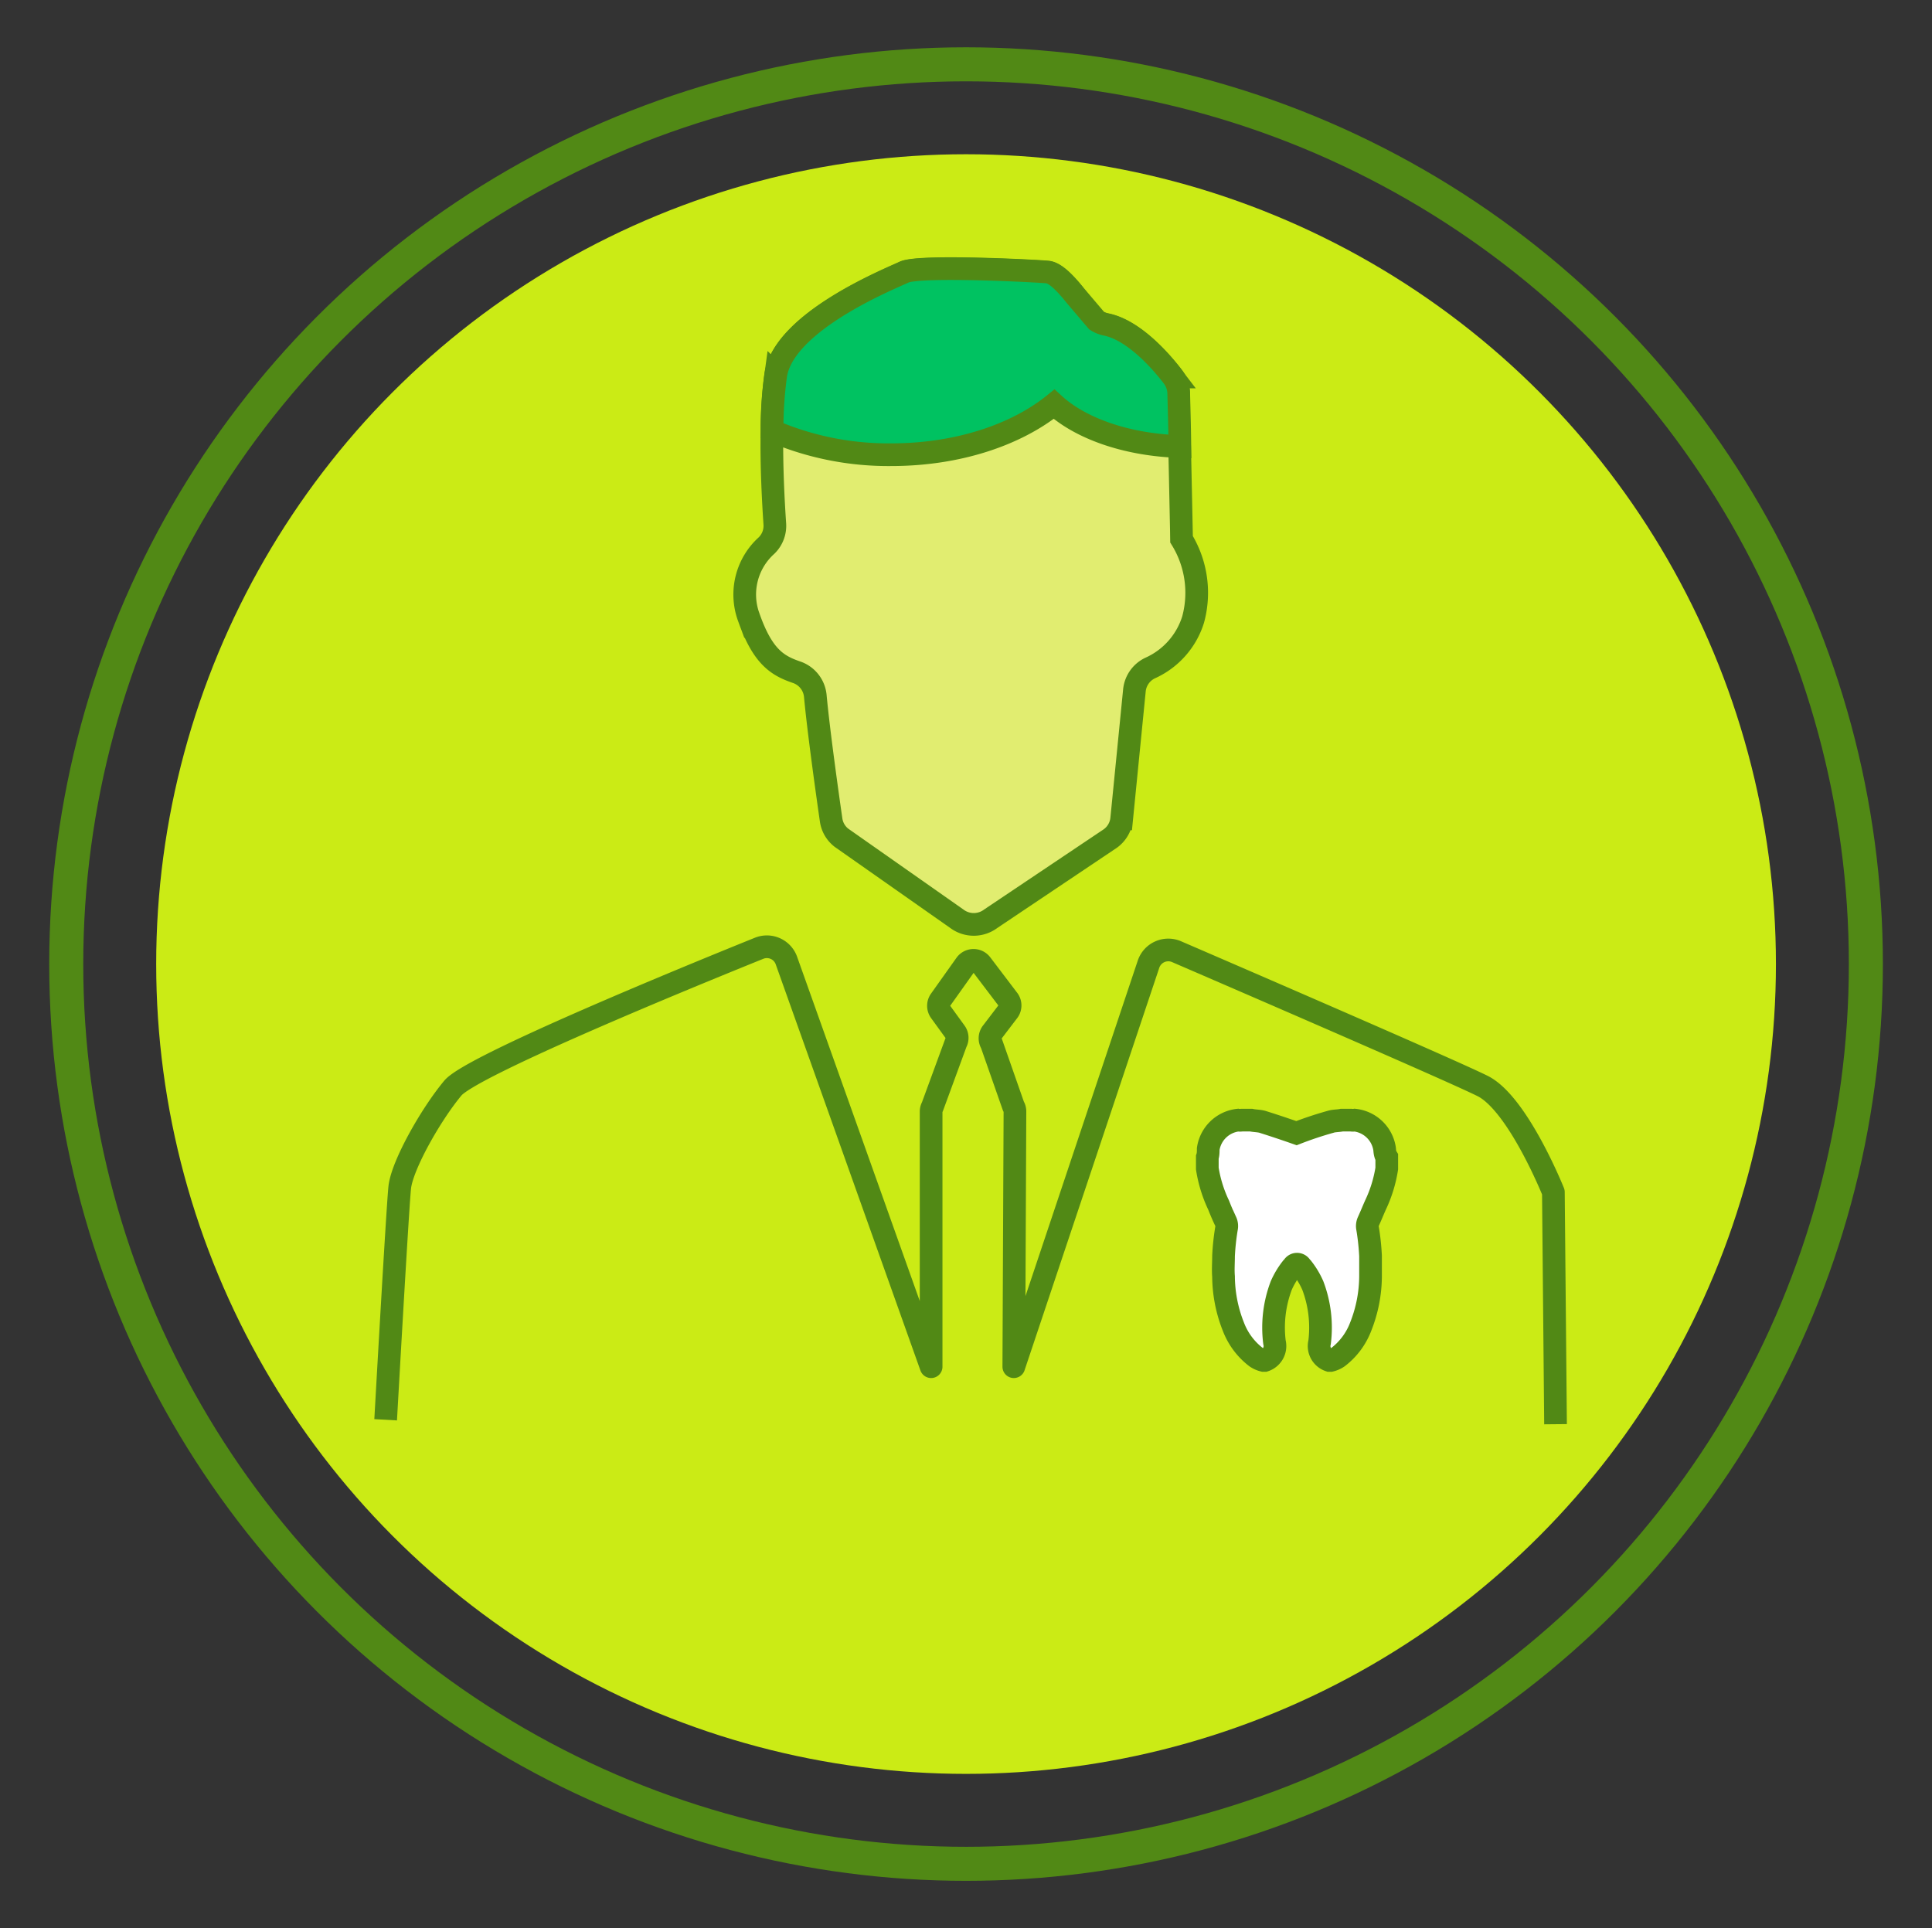
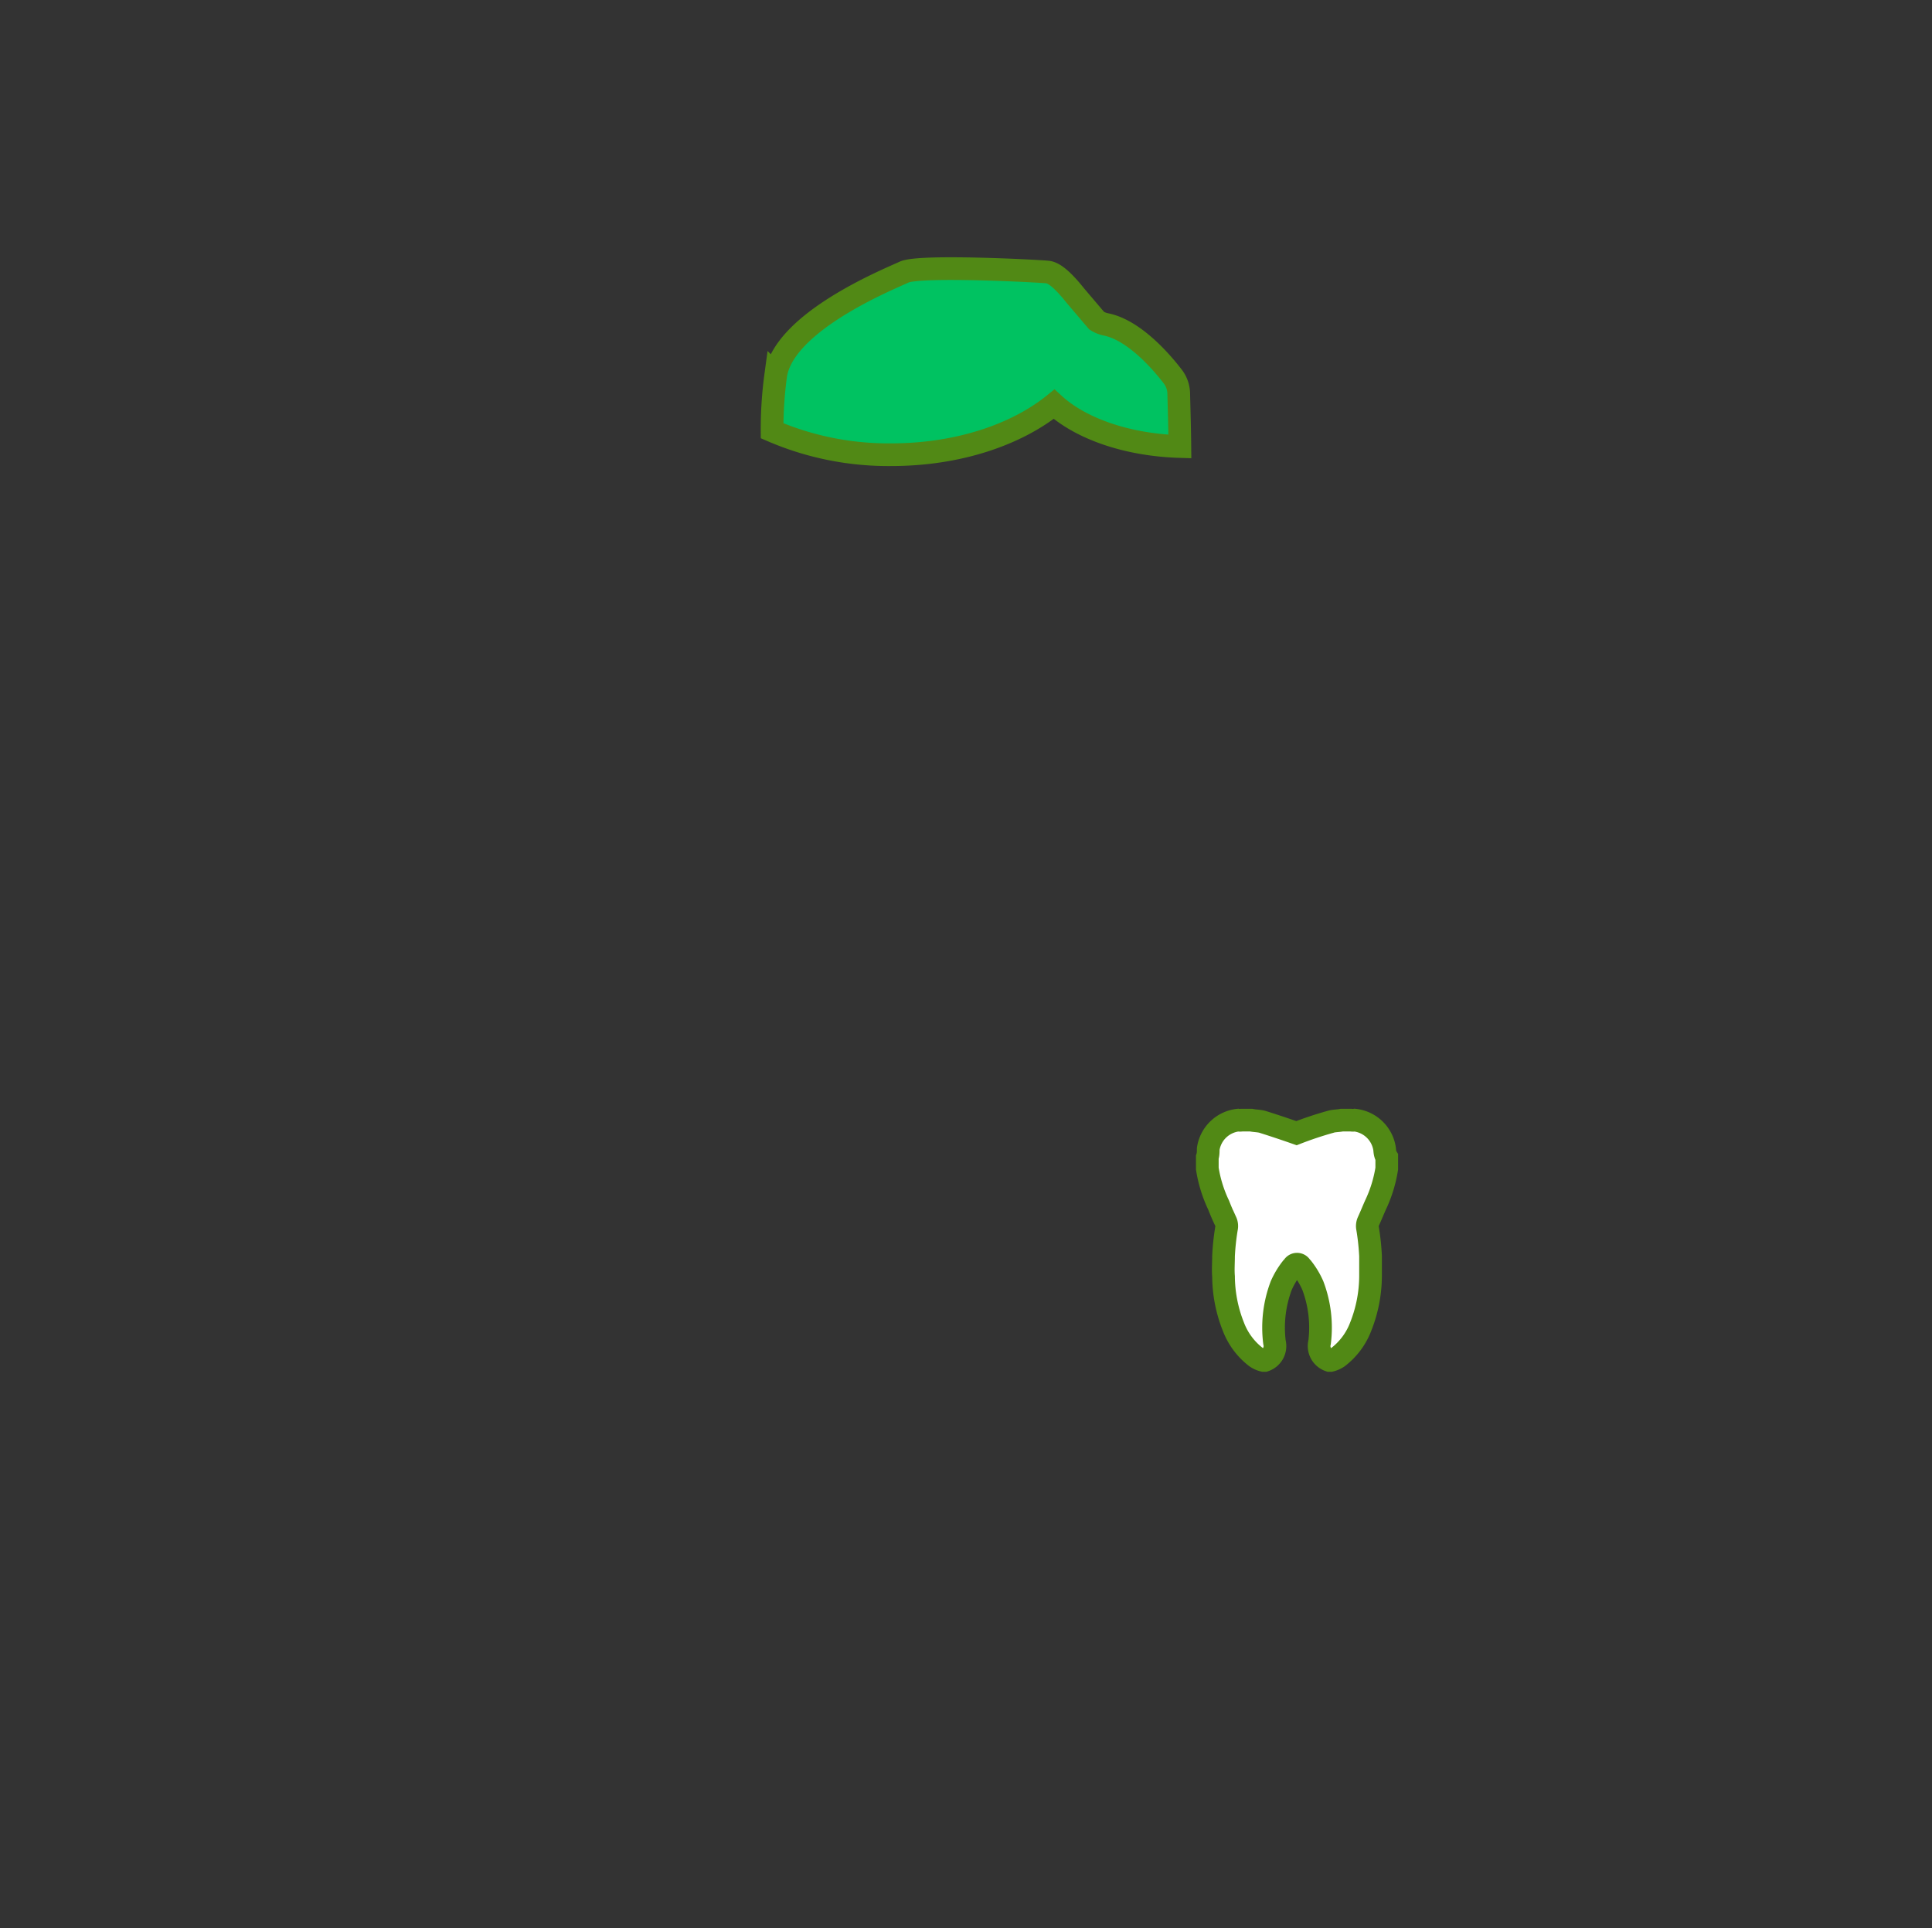
<svg xmlns="http://www.w3.org/2000/svg" id="PAGE_-_INV_2" data-name="PAGE - INV 2" viewBox="0 0 170.33 170">
  <rect x="0" y="0" width="170.33" height="170" fill="#333333" stroke="none" />
  <title>About Us CIRCLE</title>
-   <circle cx="85.17" cy="85" r="71.4" fill="#cbeb15" />
-   <circle cx="85.17" cy="85" r="79.33" fill="none" stroke="#518915" stroke-miterlimit="10" stroke-width="3" />
-   <path d="M137.14,125.57l-0.19-20.46s-3.12-7.8-6.24-9.36c-2.6-1.3-21-9.26-27-11.85A1.84,1.84,0,0,0,101.26,85L89.38,120.5,89.48,98a0.85,0.85,0,0,0-.13-0.46L87.41,92a0.85,0.85,0,0,1,.07-1l1.38-1.81a0.85,0.85,0,0,0,0-1.08L86.5,85a0.85,0.85,0,0,0-1.34,0L82.9,88.18a0.85,0.85,0,0,0,0,1L84.22,91a0.85,0.85,0,0,1,.06.92L82.2,97.59a0.85,0.85,0,0,0-.11.41V120.5L69.35,84.74a1.83,1.83,0,0,0-2.43-1.13c-6.07,2.45-25.39,10.36-27,12.33-1.95,2.34-4.48,6.82-4.68,8.77S34,125.18,34,125.18" fill="none" stroke="#518915" stroke-linejoin="round" stroke-width="2" />
-   <path d="M105.19,54.62a6.94,6.94,0,0,1-3.79,4.28,2.45,2.45,0,0,0-1.39,2l-1.12,11.3a2.44,2.44,0,0,1-1,1.73L87.35,81a2.49,2.49,0,0,1-3,0L74.18,73.86a2.42,2.42,0,0,1-.91-1.59c-0.32-2.23-1.1-7.77-1.39-10.9a2.45,2.45,0,0,0-1.62-2.09c-1.67-.57-3-1.31-4.24-4.84a5.81,5.81,0,0,1,1.56-6.34,2.42,2.42,0,0,0,.73-1.9C68.19,44.44,68,41.12,68.06,38a35,35,0,0,1,.32-4.9c0.73-4.73,10-8.45,11.32-9.09s12-.09,12.69,0c0.51,0.07,1.24.61,2.41,2.08,0.32,0.4.68,0.88,1.07,1.43a2.93,2.93,0,0,0,.8.77,2.41,2.41,0,0,0,.81.33c2.49,0.49,4.91,3.3,5.92,4.62a2.55,2.55,0,0,1,.51,1.45c0,1,0,2.77.09,4.71,0.08,3.77.17,8.1,0.17,8.15A9,9,0,0,1,105.19,54.62Z" fill="#e1ed70" stroke="#518915" stroke-miterlimit="10" stroke-width="2" />
  <path d="M122.07,101.3a3,3,0,0,0-2.63-2.54,1,1,0,0,1-.33,0H118.3c-0.34.07-.69,0.05-1,0.15q-1.54.43-3,1h0q-1.51-.53-3-1c-0.33-.09-0.68-0.08-1-0.15h-0.82a1,1,0,0,1-.33,0,3,3,0,0,0-2.63,2.54c0,0.24,0,.49-0.08.73v1a11.68,11.68,0,0,0,1,3.23c0.19,0.49.41,1,.63,1.45a0.94,0.94,0,0,1,.06.6,21.09,21.09,0,0,0-.26,2.43c0,0.6-.05,1.21,0,1.81a12.18,12.18,0,0,0,.86,4.4,6.11,6.11,0,0,0,2,2.7,2,2,0,0,0,.67.3h0.09a1.34,1.34,0,0,0,.87-1.61,10.48,10.48,0,0,1,.6-5,7.15,7.15,0,0,1,.93-1.55l0.11-.11a0.39,0.39,0,0,1,.7,0l0.11,0.11a7.15,7.15,0,0,1,.93,1.55,10.48,10.48,0,0,1,.6,5,1.34,1.34,0,0,0,.87,1.61h0.09a2,2,0,0,0,.67-0.3,6.11,6.11,0,0,0,2-2.7,12.18,12.18,0,0,0,.86-4.4c0-.6,0-1.21,0-1.81a21.09,21.09,0,0,0-.26-2.43,0.94,0.94,0,0,1,.06-0.6c0.22-.48.43-1,0.63-1.45a11.68,11.68,0,0,0,1-3.23v-1C122.11,101.79,122.09,101.55,122.07,101.3Z" fill="#fff" stroke="#518915" stroke-miterlimit="10" stroke-width="2" />
  <path d="M103.92,34.67a2.55,2.55,0,0,0-.51-1.45c-1-1.31-3.43-4.13-5.92-4.62a2.41,2.41,0,0,1-.81-0.33l-1.87-2.2c-1.17-1.47-1.9-2-2.41-2.08-0.73-.09-11.32-0.64-12.69,0s-10.59,4.36-11.32,9.09a35,35,0,0,0-.32,4.9,25.89,25.89,0,0,0,10.51,2.11c5.84,0,11-1.74,14.35-4.45,2.32,2.13,6.4,3.59,11.09,3.73C104,37.43,103.94,35.64,103.92,34.67Z" fill="#00c261" stroke="#518915" stroke-miterlimit="10" stroke-width="2" />
</svg>